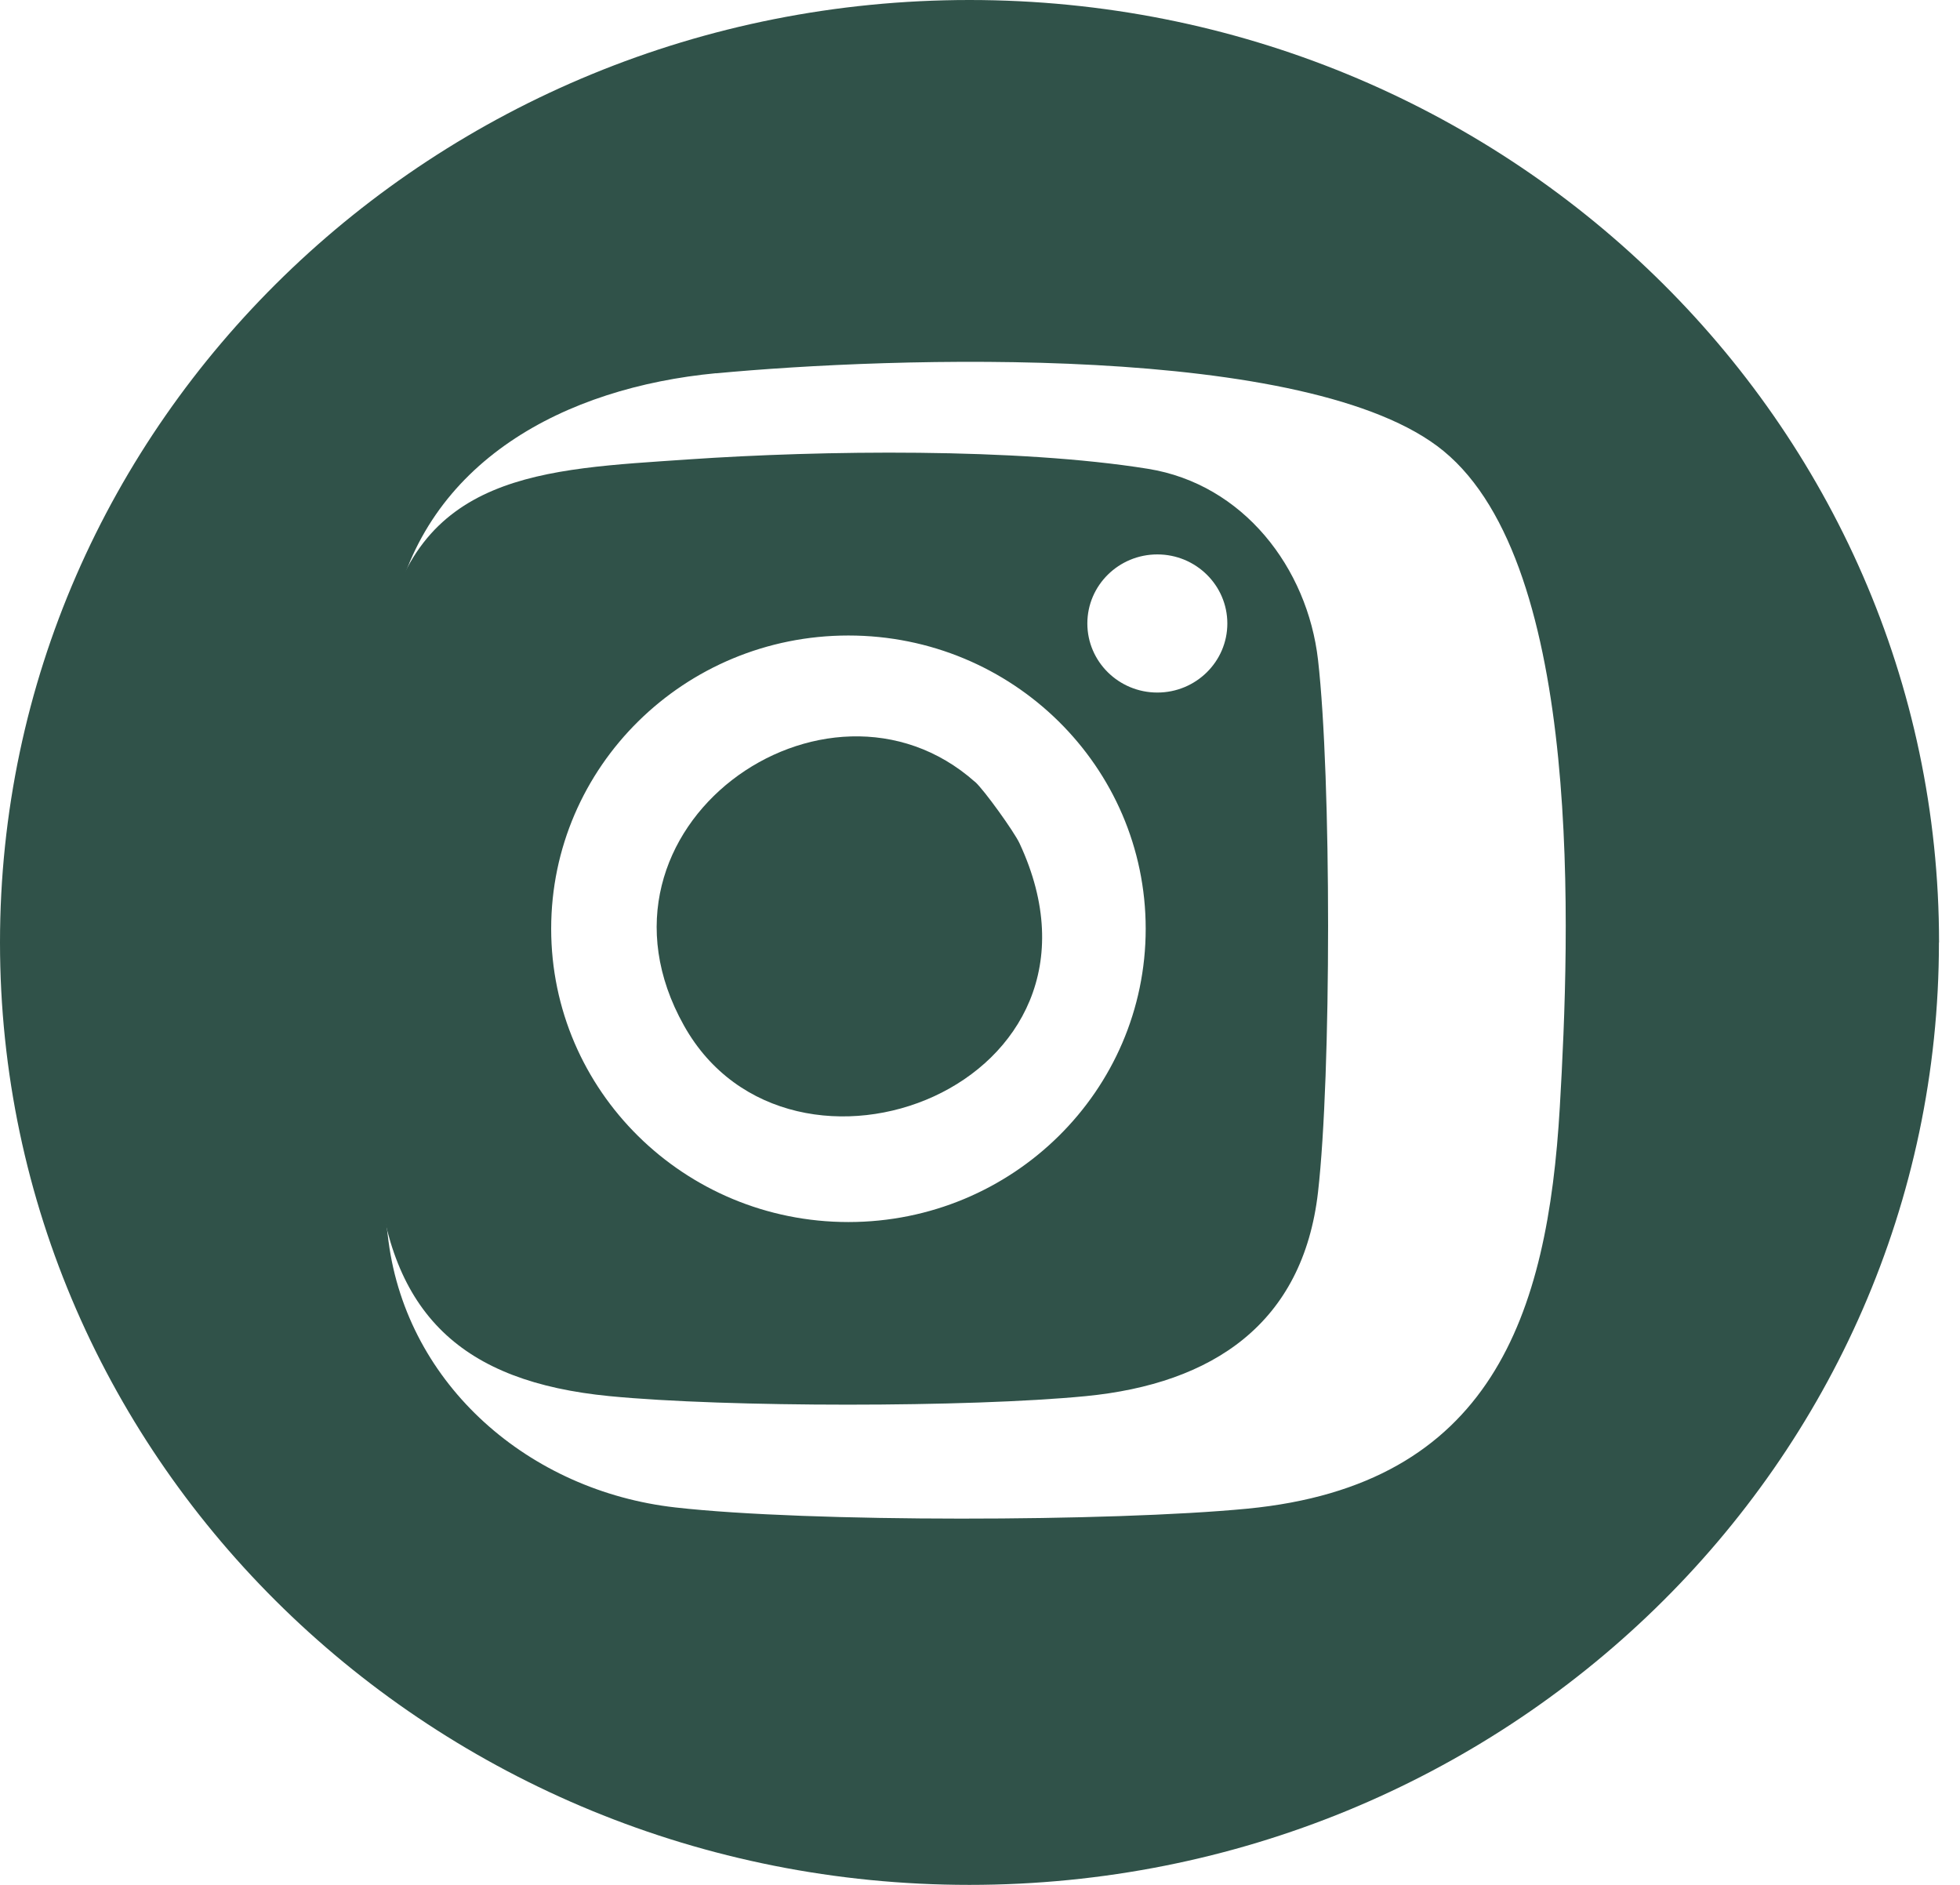
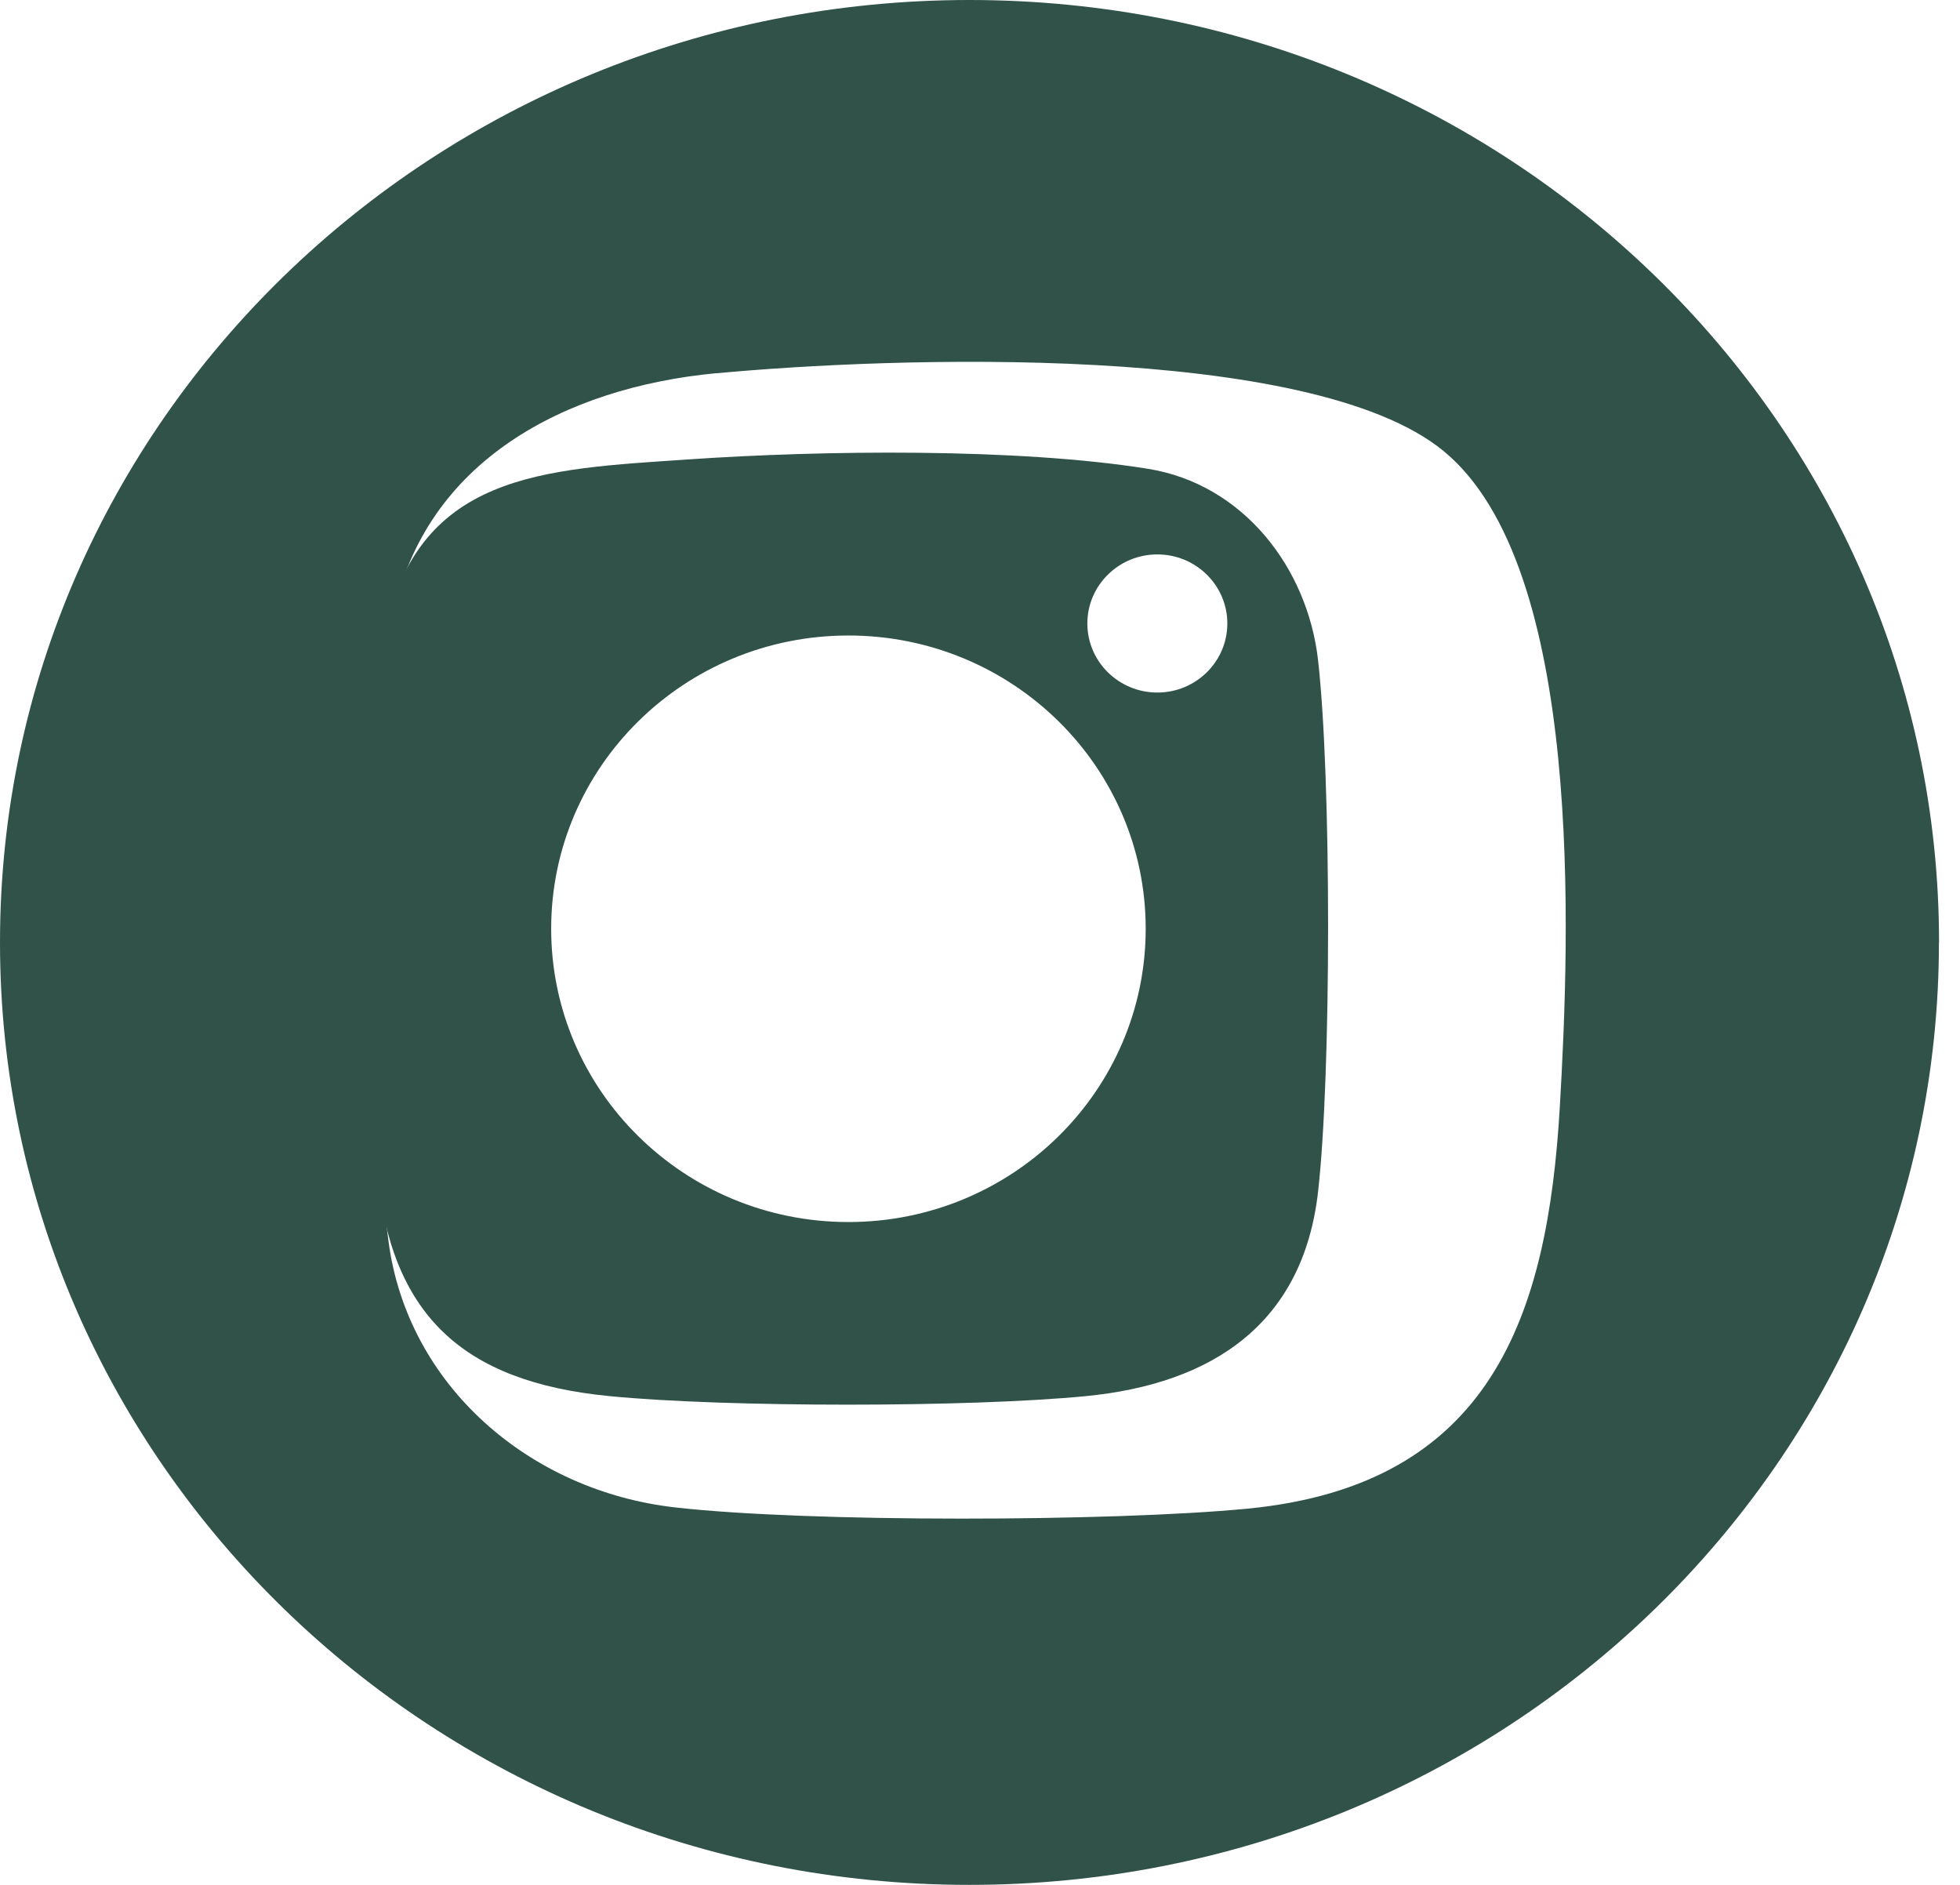
<svg xmlns="http://www.w3.org/2000/svg" width="52" height="50" viewBox="0 0 52 50" fill="none">
  <path d="M18.26 12.187C21.804 11.944 26.982 11.878 30.456 12.436C32.988 12.843 34.688 15.065 34.968 17.504C35.324 20.616 35.324 28.511 34.968 31.622C34.568 35.115 32.169 36.707 28.808 37.035C25.707 37.337 19.271 37.337 16.17 37.035C12.264 36.654 10.337 34.875 10.001 30.976C9.731 27.867 9.628 19.907 10.164 16.999C10.986 12.521 14.41 12.452 18.263 12.187H18.26ZM32.562 16.539C32.562 15.528 31.73 14.707 30.705 14.707C29.68 14.707 28.848 15.528 28.848 16.539C28.848 17.55 29.68 18.371 30.705 18.371C31.73 18.371 32.562 17.55 32.562 16.539ZM30.396 24.637C30.396 20.34 26.865 16.858 22.509 16.858C18.153 16.858 14.623 20.34 14.623 24.637C14.623 28.934 18.153 32.417 22.509 32.417C26.865 32.417 30.396 28.934 30.396 24.637Z" fill="#305249" />
-   <path d="M25.87 20.741C26.107 20.951 26.908 22.067 27.048 22.369C30.05 28.796 20.962 32.233 18.147 27.207C15.202 21.955 21.92 17.238 25.867 20.741H25.87Z" fill="#305249" />
  <path d="M51.441 25C51.441 38.806 39.926 50 25.719 50C11.511 50 0 38.806 0 25C0 11.194 11.514 0 25.722 0C39.93 0 51.444 11.191 51.444 25H51.441ZM18.997 9.9C14.999 10.281 11.271 12.222 10.426 16.351C9.618 20.29 9.767 28.863 10.308 32.933C10.811 36.749 14.042 39.551 17.919 39.988C21.46 40.389 29.504 40.366 33.086 40.021C39.575 39.397 41.062 34.89 41.383 29.362C41.647 24.823 42.032 15.034 38.301 11.966C34.776 9.066 23.613 9.467 18.997 9.903V9.9Z" fill="#305249" />
</svg>